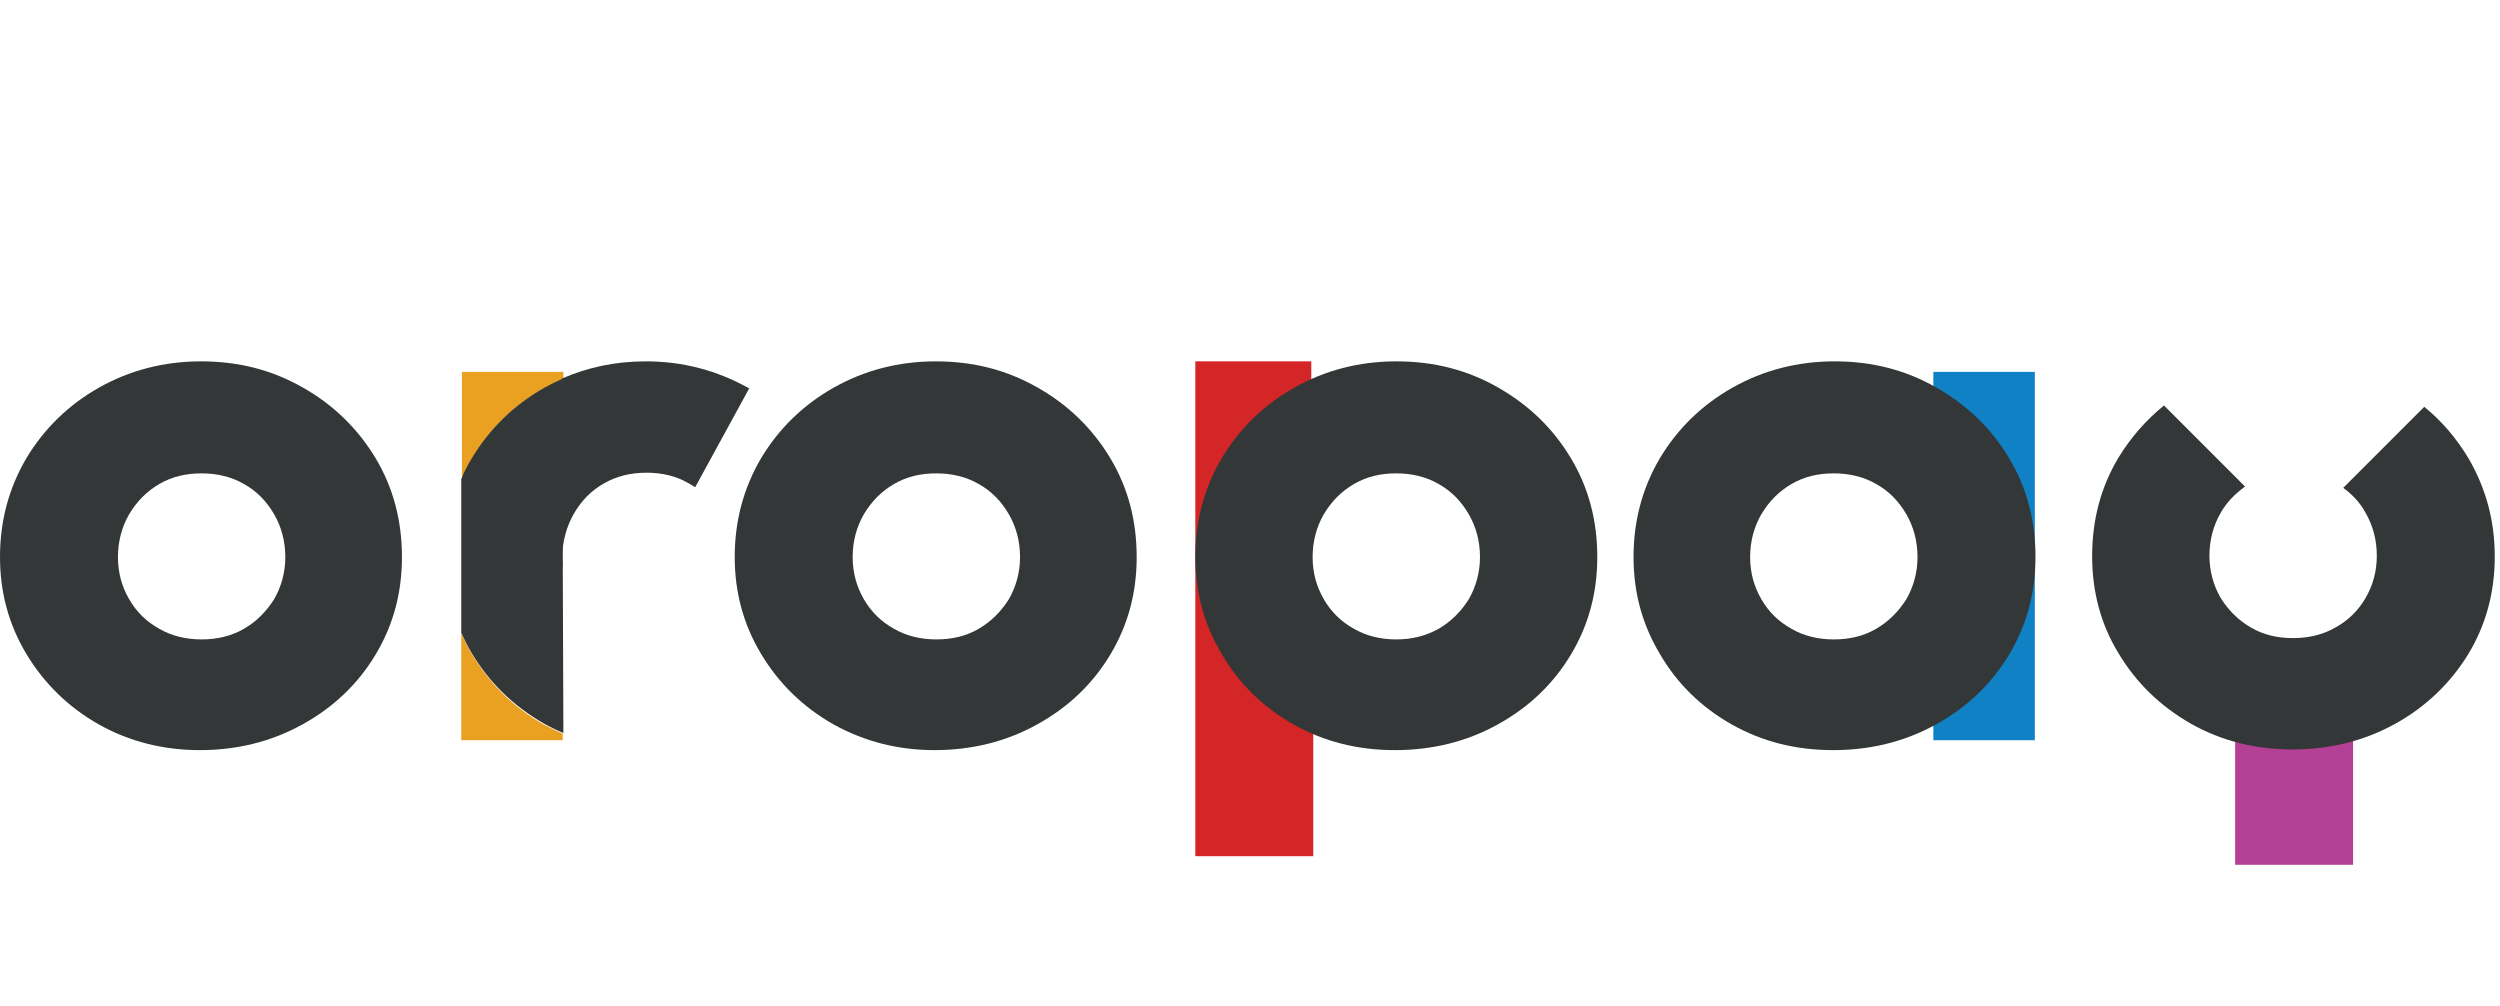
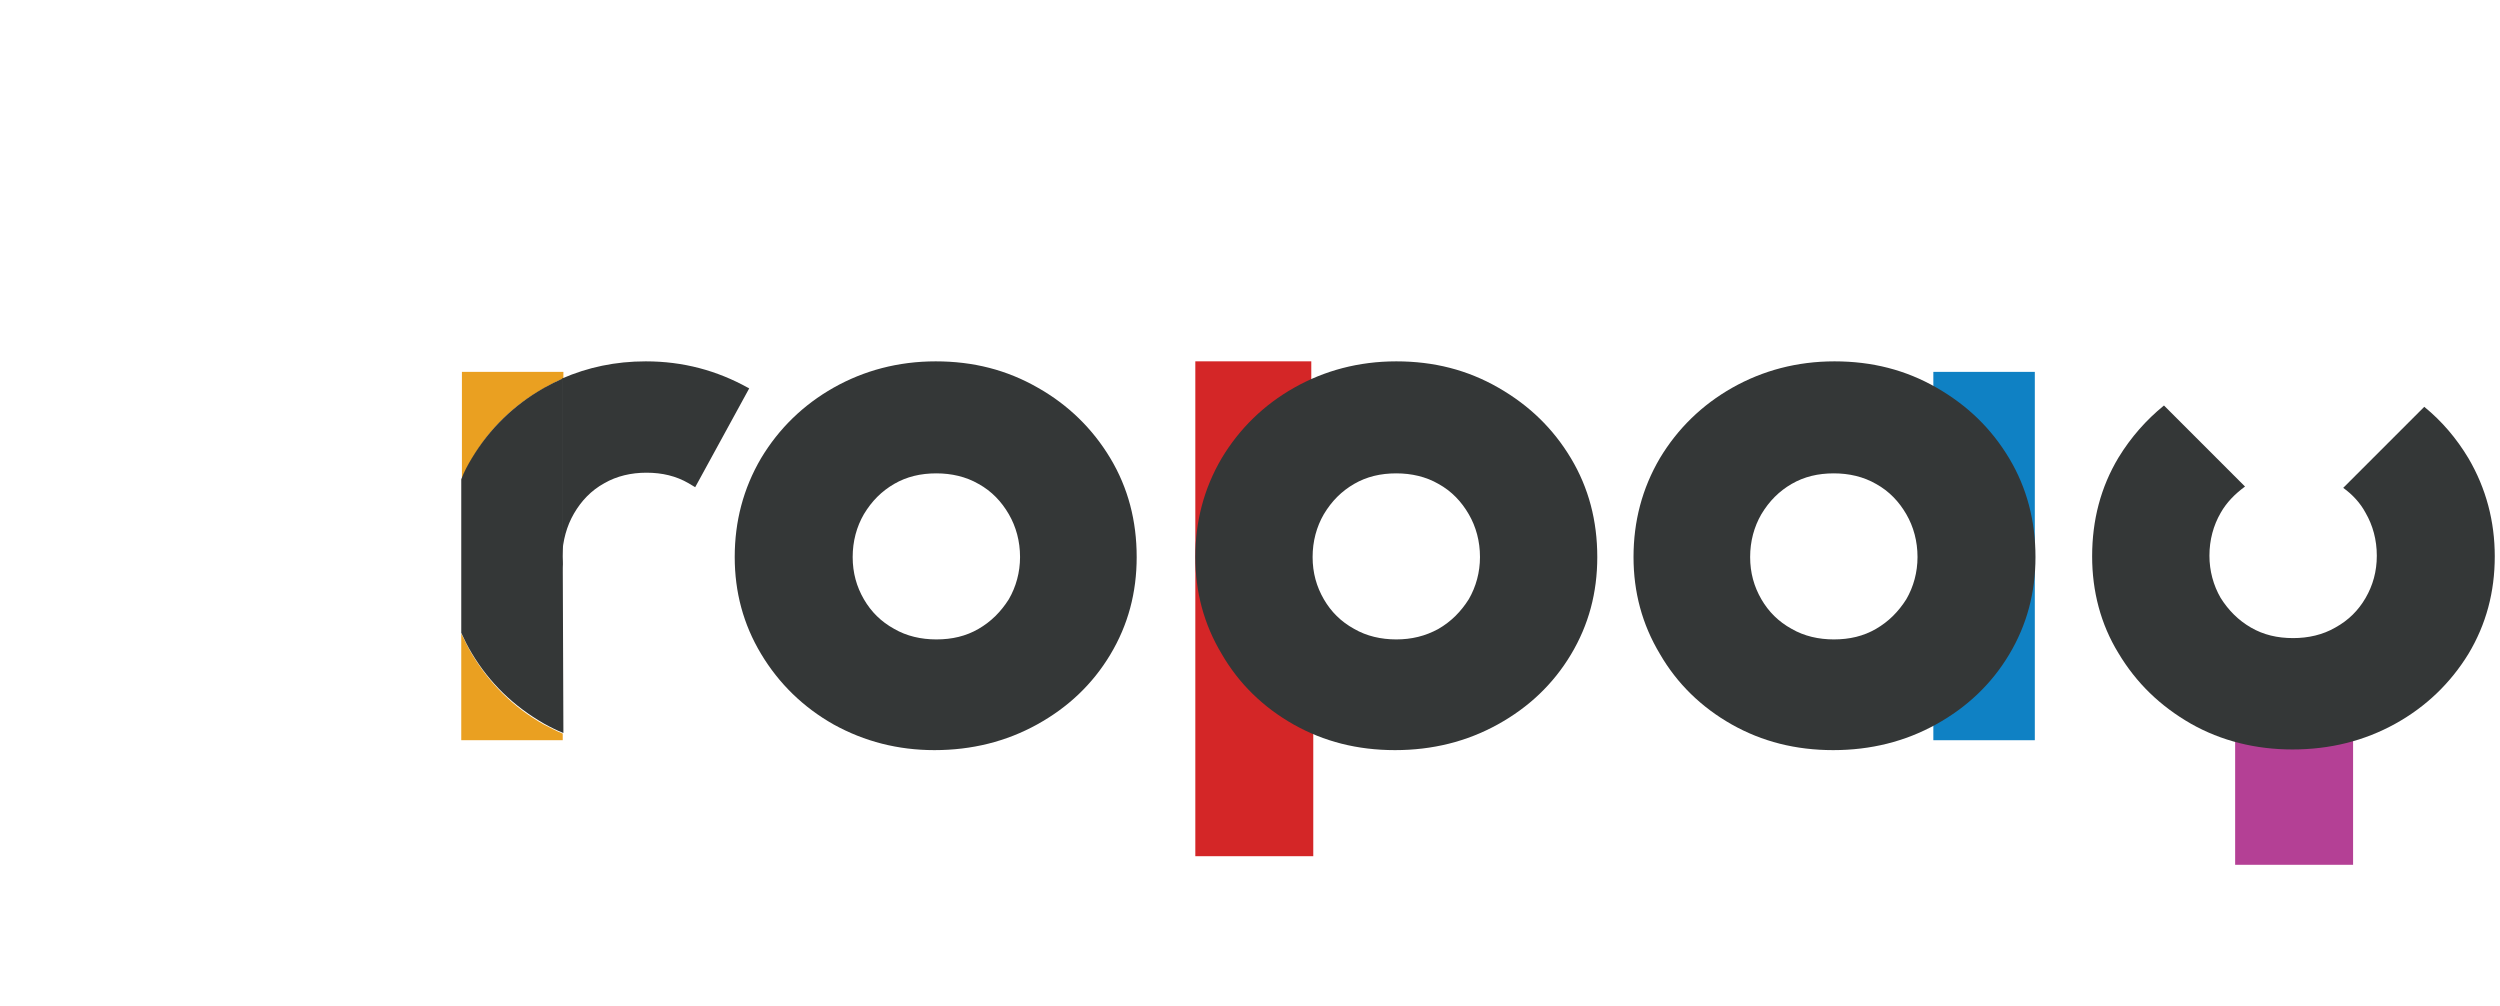
<svg xmlns="http://www.w3.org/2000/svg" width="159" height="64" viewBox="0 0 159 64" fill="none">
  <path d="M149.656 41.17V55H142.155V41.212" fill="#B44095" />
  <path d="M156.991 29.142C156.236 27.885 155.314 26.795 154.183 25.873L149.028 31.028C149.614 31.447 150.118 31.992 150.453 32.62C150.914 33.417 151.165 34.339 151.165 35.344C151.165 36.35 150.914 37.23 150.453 38.027C149.992 38.823 149.363 39.452 148.525 39.913C147.729 40.374 146.807 40.583 145.843 40.583C144.837 40.583 143.957 40.374 143.16 39.913C142.364 39.452 141.736 38.823 141.233 38.027C140.772 37.23 140.52 36.308 140.52 35.344C140.52 34.339 140.772 33.417 141.233 32.62C141.61 31.95 142.155 31.405 142.783 30.944L137.629 25.789C136.497 26.711 135.533 27.801 134.737 29.1C133.605 30.986 133.06 33.081 133.06 35.386C133.06 37.608 133.605 39.703 134.737 41.547C135.868 43.433 137.377 44.9 139.347 46.031C141.274 47.121 143.454 47.666 145.801 47.666C148.189 47.666 150.369 47.121 152.339 46.031C154.308 44.942 155.859 43.433 156.991 41.589C158.122 39.703 158.667 37.65 158.667 35.386C158.667 33.165 158.122 31.07 156.991 29.142Z" fill="#343737" />
-   <path d="M6.286 46.074C4.359 44.984 2.808 43.475 1.676 41.589C0.545 39.703 0 37.65 0 35.429C0 33.166 0.545 31.07 1.676 29.142C2.808 27.257 4.359 25.748 6.286 24.658C8.214 23.569 10.393 22.982 12.782 22.982C15.171 22.982 17.308 23.527 19.278 24.658C21.206 25.748 22.756 27.257 23.888 29.142C25.02 31.029 25.564 33.124 25.564 35.429C25.564 37.692 25.02 39.745 23.888 41.631C22.756 43.517 21.206 44.984 19.236 46.074C17.266 47.163 15.087 47.708 12.698 47.708C10.393 47.708 8.214 47.163 6.286 46.074ZM15.506 39.997C16.302 39.536 16.931 38.907 17.434 38.111C17.895 37.315 18.146 36.393 18.146 35.429C18.146 34.423 17.895 33.501 17.434 32.705C16.973 31.909 16.344 31.238 15.506 30.777C14.71 30.316 13.788 30.106 12.824 30.106C11.818 30.106 10.938 30.316 10.142 30.777C9.346 31.238 8.717 31.867 8.214 32.705C7.753 33.501 7.502 34.423 7.502 35.429C7.502 36.435 7.753 37.315 8.214 38.111C8.675 38.907 9.304 39.536 10.142 39.997C10.938 40.458 11.86 40.667 12.824 40.667C13.788 40.667 14.71 40.458 15.506 39.997Z" fill="#343737" />
  <path d="M53.014 46.074C51.087 44.984 49.536 43.475 48.405 41.589C47.273 39.703 46.728 37.65 46.728 35.429C46.728 33.166 47.273 31.07 48.405 29.142C49.536 27.257 51.087 25.748 53.014 24.658C54.942 23.569 57.122 22.982 59.51 22.982C61.899 22.982 64.036 23.527 66.006 24.658C67.934 25.748 69.485 27.257 70.616 29.142C71.748 31.029 72.293 33.124 72.293 35.429C72.293 37.692 71.748 39.745 70.616 41.631C69.485 43.517 67.934 44.984 65.965 46.074C63.995 47.163 61.815 47.708 59.427 47.708C57.122 47.708 54.984 47.163 53.014 46.074ZM62.234 39.997C63.031 39.536 63.659 38.907 64.162 38.111C64.623 37.315 64.875 36.393 64.875 35.429C64.875 34.423 64.623 33.501 64.162 32.705C63.701 31.909 63.073 31.238 62.234 30.777C61.438 30.316 60.516 30.106 59.552 30.106C58.547 30.106 57.666 30.316 56.87 30.777C56.074 31.238 55.445 31.867 54.942 32.705C54.481 33.501 54.23 34.423 54.23 35.429C54.23 36.435 54.481 37.315 54.942 38.111C55.403 38.907 56.032 39.536 56.87 39.997C57.666 40.458 58.588 40.667 59.552 40.667C60.558 40.667 61.438 40.458 62.234 39.997Z" fill="#343737" />
  <path d="M82.308 29.855H83.398V22.982H76.022V54.456H83.524V45.277C81.345 39.871 81.764 33.878 82.308 29.855Z" fill="#D42627" />
  <path d="M82.267 46.074C80.339 44.984 78.788 43.475 77.699 41.589C76.567 39.703 76.022 37.65 76.022 35.429C76.022 33.166 76.567 31.07 77.699 29.142C78.831 27.257 80.381 25.748 82.308 24.658C84.237 23.569 86.416 22.982 88.804 22.982C91.193 22.982 93.331 23.527 95.3 24.658C97.27 25.79 98.779 27.257 99.91 29.142C101.042 31.029 101.587 33.124 101.587 35.429C101.587 37.692 101.042 39.745 99.91 41.631C98.779 43.517 97.228 44.984 95.259 46.074C93.289 47.163 91.11 47.708 88.721 47.708C86.332 47.708 84.195 47.163 82.267 46.074ZM91.487 39.997C92.283 39.536 92.912 38.907 93.414 38.111C93.876 37.315 94.127 36.393 94.127 35.429C94.127 34.423 93.876 33.501 93.414 32.705C92.954 31.909 92.325 31.238 91.487 30.777C90.691 30.316 89.769 30.106 88.804 30.106C87.799 30.106 86.919 30.316 86.123 30.777C85.326 31.238 84.697 31.867 84.195 32.705C83.734 33.501 83.482 34.423 83.482 35.429C83.482 36.435 83.734 37.315 84.195 38.111C84.656 38.907 85.284 39.536 86.123 39.997C86.919 40.458 87.841 40.667 88.804 40.667C89.769 40.667 90.648 40.458 91.487 39.997Z" fill="#343737" />
  <path d="M35.79 36.394V35.346C35.79 35.514 35.748 35.681 35.748 35.891C35.79 36.059 35.79 36.226 35.79 36.394Z" fill="#343737" />
  <path d="M129.414 23.651H122.961V47.078H129.414V23.651Z" fill="#0F81C4" />
  <path d="M110.136 46.074C108.209 44.984 106.657 43.475 105.568 41.589C104.436 39.703 103.892 37.65 103.892 35.429C103.892 33.166 104.436 31.07 105.568 29.142C106.7 27.257 108.25 25.748 110.178 24.658C112.106 23.569 114.285 22.982 116.674 22.982C119.063 22.982 121.2 23.527 123.17 24.658C125.14 25.79 126.649 27.257 127.78 29.142C128.911 31.029 129.456 33.124 129.456 35.429C129.456 37.692 128.911 39.745 127.78 41.631C126.649 43.517 125.097 44.984 123.128 46.074C121.158 47.163 118.979 47.708 116.59 47.708C114.202 47.708 112.064 47.163 110.136 46.074ZM119.314 39.997C120.111 39.536 120.739 38.907 121.242 38.111C121.703 37.315 121.954 36.393 121.954 35.429C121.954 34.423 121.703 33.501 121.242 32.705C120.781 31.909 120.153 31.238 119.314 30.777C118.518 30.316 117.596 30.106 116.632 30.106C115.626 30.106 114.746 30.316 113.95 30.777C113.153 31.238 112.525 31.867 112.022 32.705C111.561 33.501 111.309 34.423 111.309 35.429C111.309 36.435 111.561 37.315 112.022 38.111C112.483 38.907 113.112 39.536 113.95 39.997C114.746 40.458 115.668 40.667 116.632 40.667C117.638 40.667 118.518 40.458 119.314 39.997Z" fill="#343737" />
  <path d="M34.659 24.657C35.036 24.448 35.413 24.238 35.832 24.071V23.651H29.378V30.483C29.588 30.022 29.797 29.561 30.049 29.142C31.138 27.256 32.689 25.747 34.659 24.657Z" fill="#EAA021" />
  <path d="M30.007 41.588C29.755 41.169 29.546 40.708 29.336 40.289V47.078H35.79V46.659C35.371 46.492 34.994 46.282 34.575 46.072C32.647 44.983 31.138 43.474 30.007 41.588Z" fill="#EAA021" />
  <path d="M36.503 32.663C36.964 31.867 37.592 31.196 38.43 30.735C39.227 30.274 40.149 30.064 41.113 30.064C42.118 30.064 42.998 30.274 43.795 30.735C43.92 30.819 44.088 30.903 44.214 30.986L47.65 24.7C47.608 24.7 47.608 24.658 47.567 24.658C45.597 23.569 43.459 22.982 41.071 22.982C39.143 22.982 37.383 23.359 35.748 24.072V35.387C35.79 34.381 36.042 33.459 36.503 32.663Z" fill="#343737" />
  <path d="M35.79 35.387V24.072C35.413 24.24 34.994 24.449 34.617 24.659C32.689 25.748 31.138 27.257 30.007 29.143C29.755 29.562 29.504 30.023 29.336 30.484V40.249C29.546 40.71 29.755 41.129 30.007 41.548C31.138 43.434 32.647 44.901 34.617 46.032C34.994 46.242 35.413 46.451 35.832 46.619L35.79 35.387Z" fill="#343737" />
</svg>